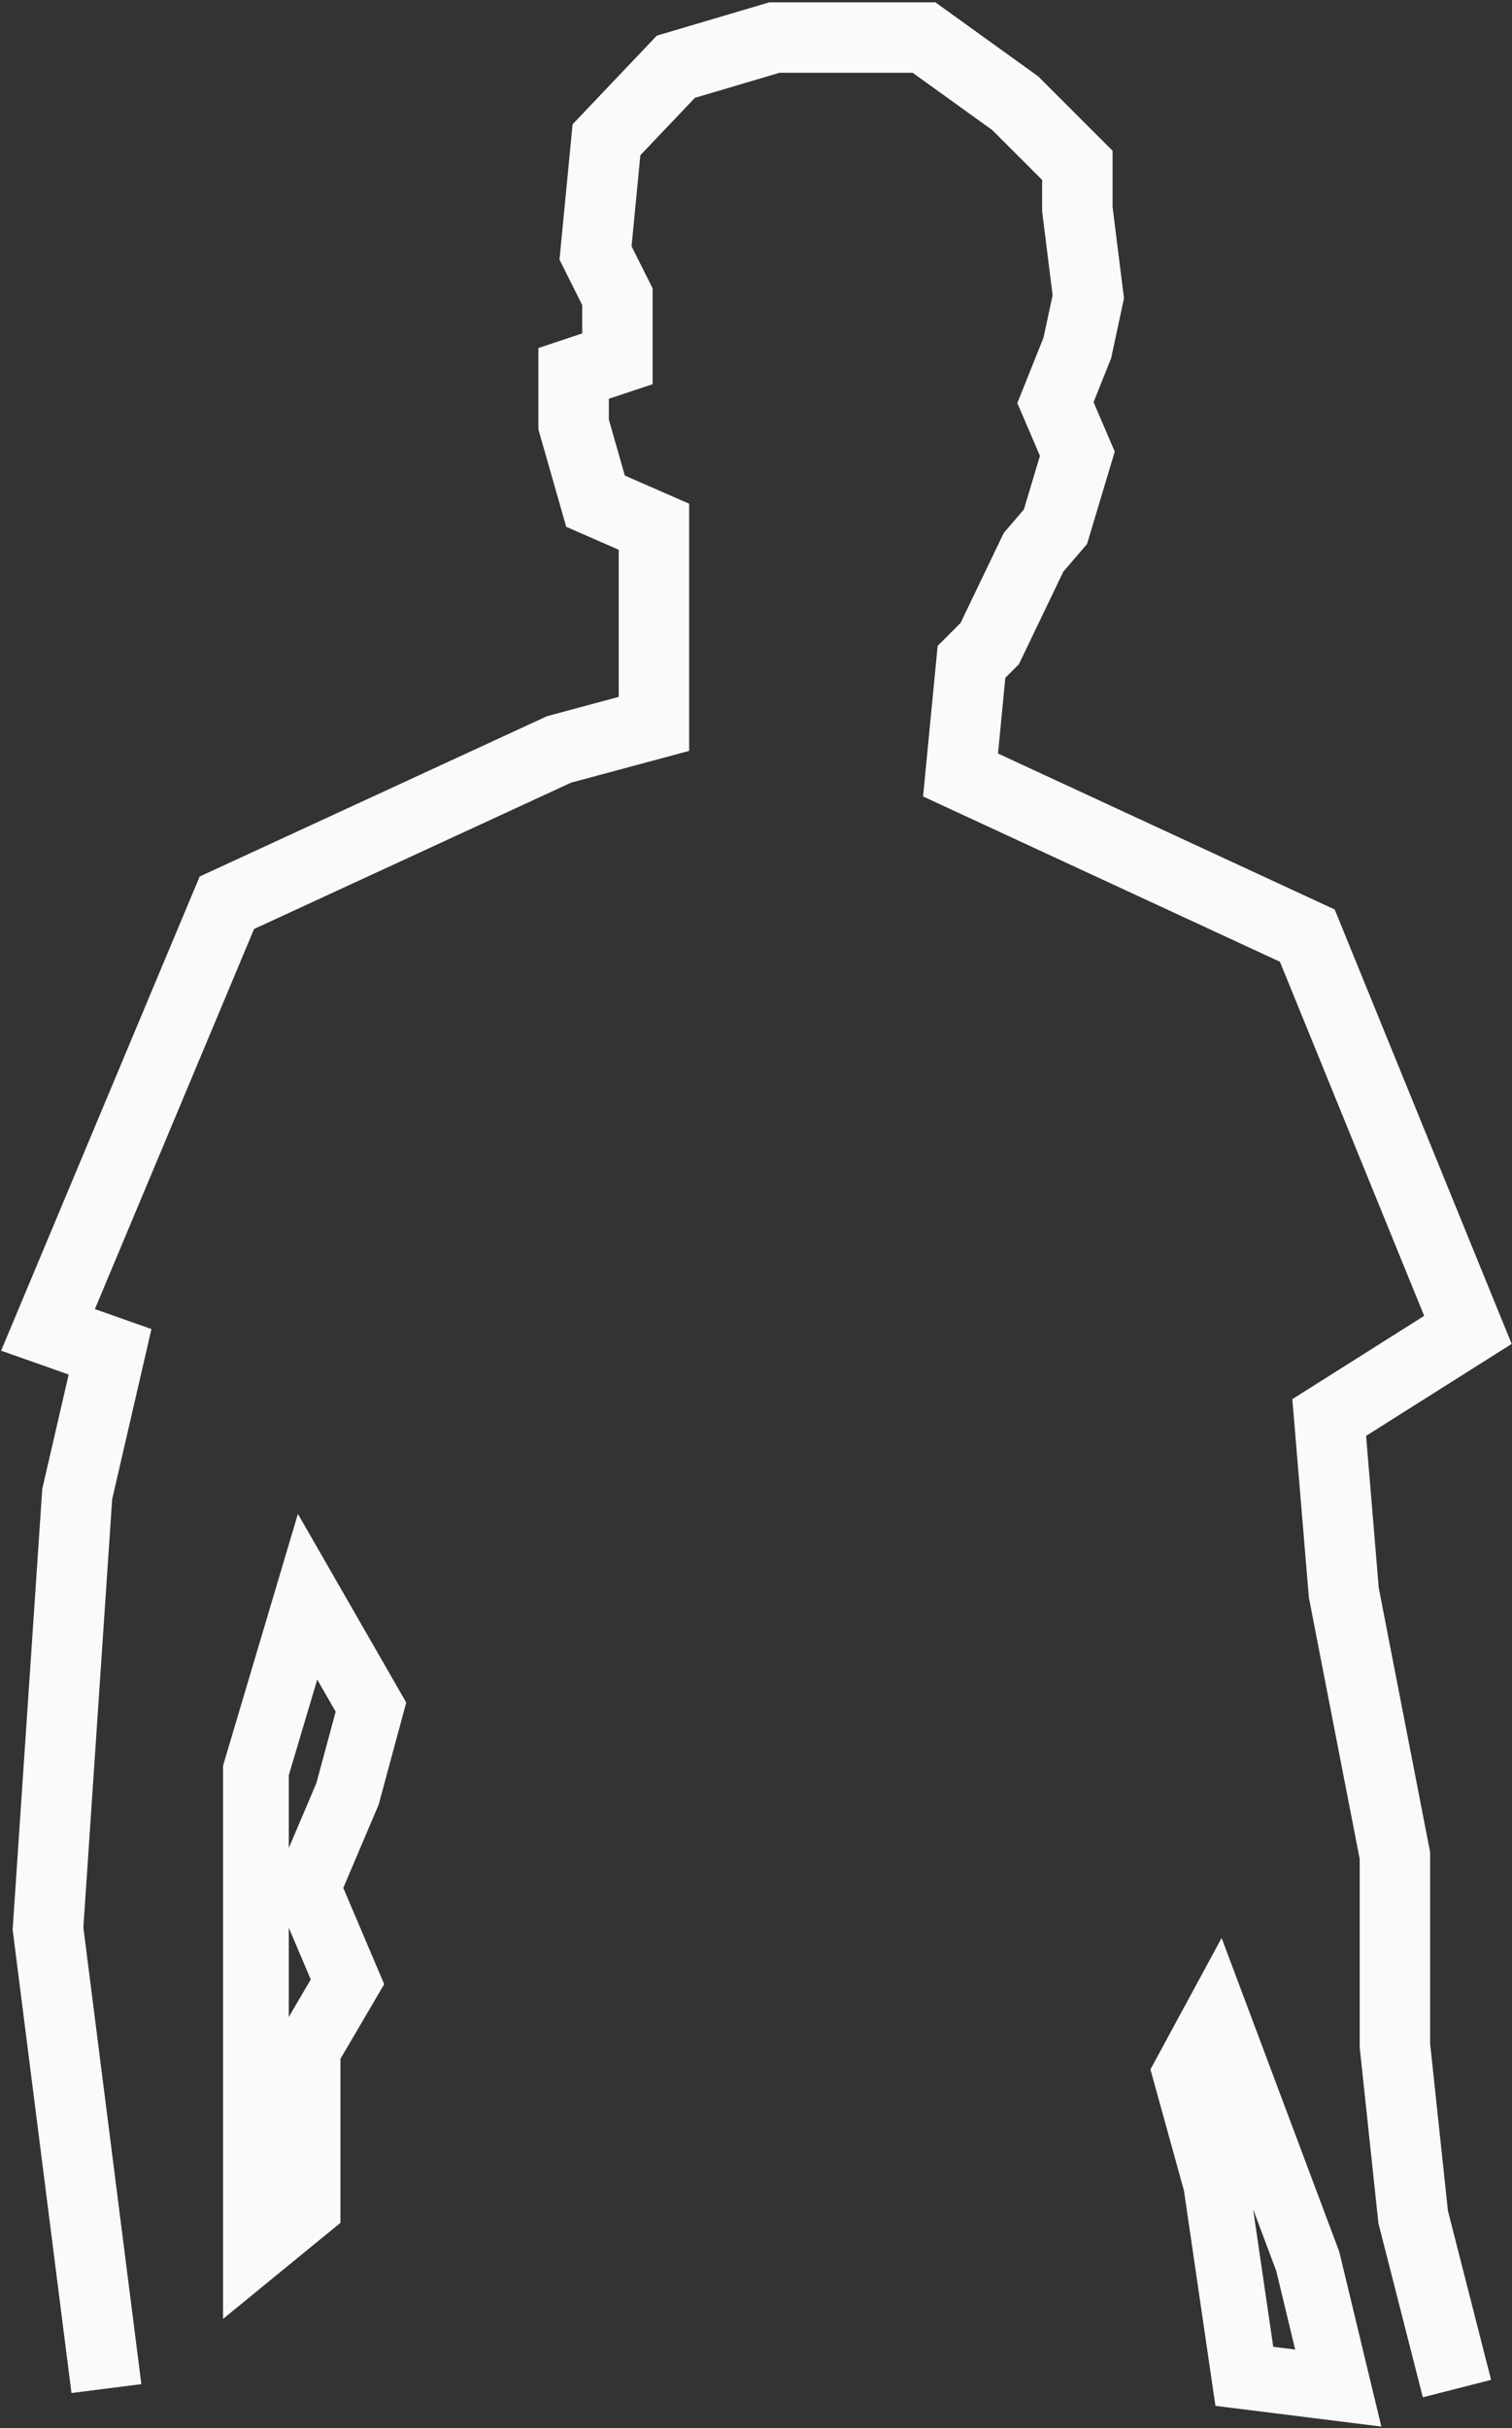
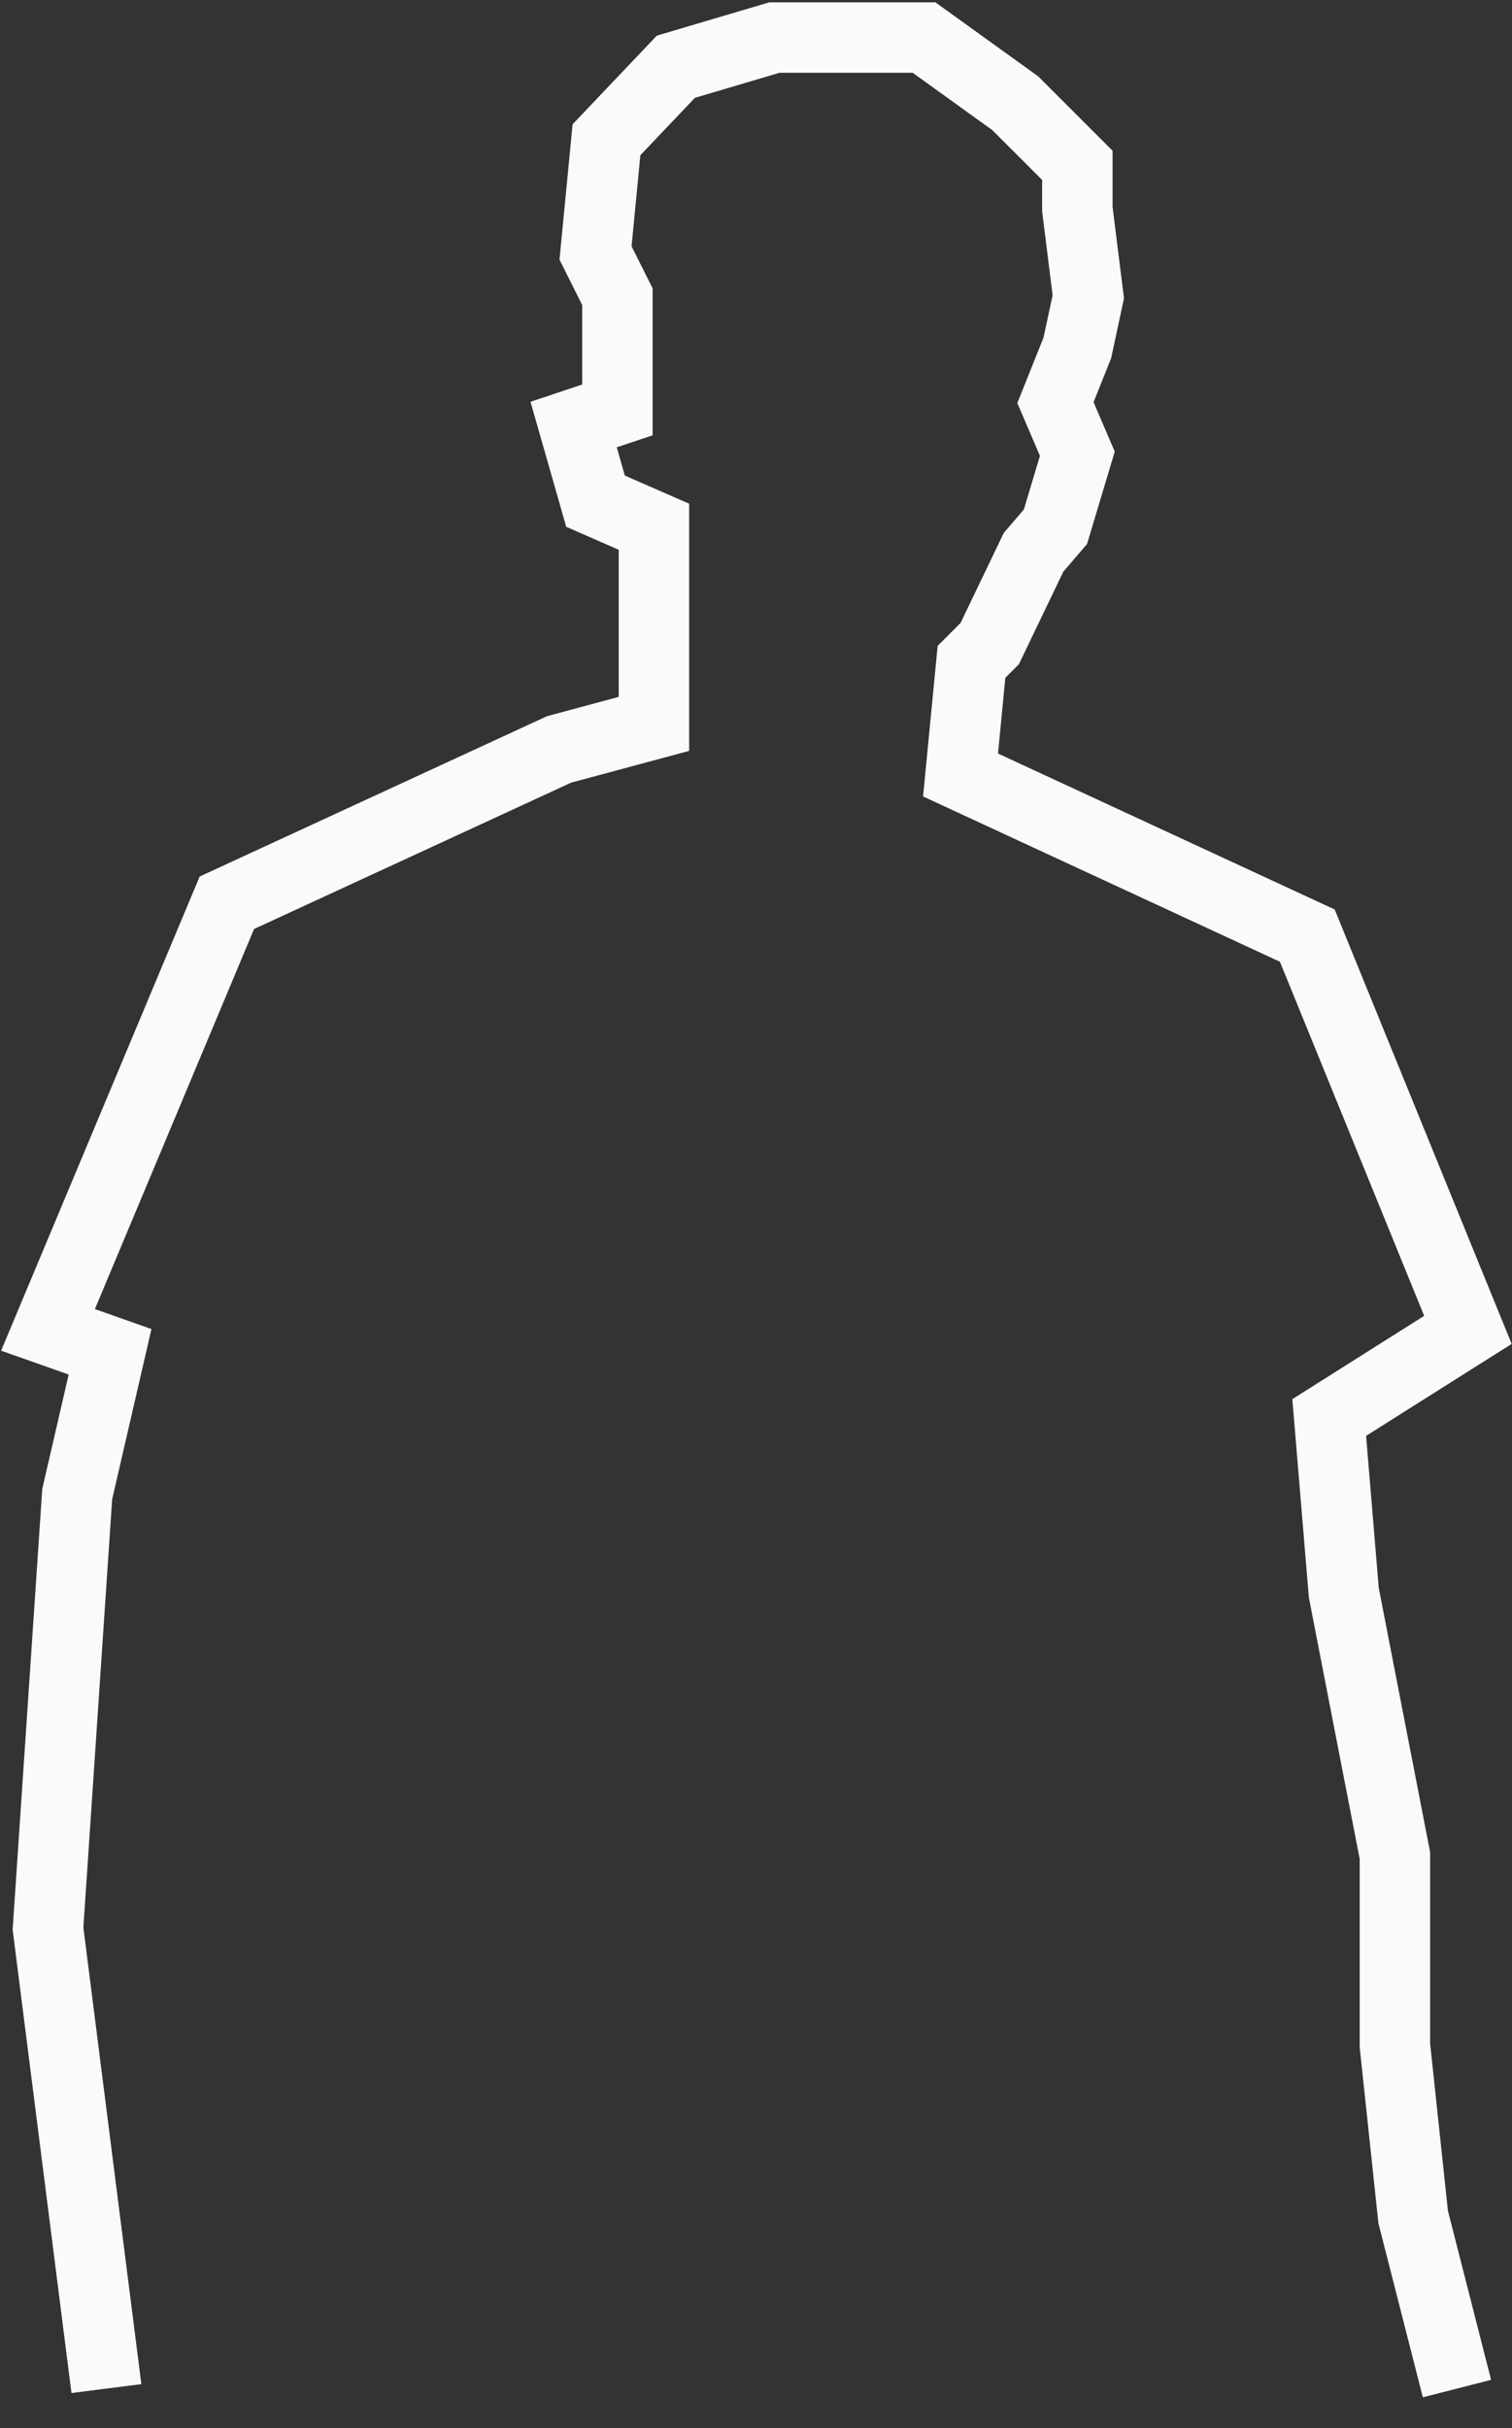
<svg xmlns="http://www.w3.org/2000/svg" width="322" height="517" fill="none">
  <rect width="100%" height="100%" fill="#333333" stroke="none" />
-   <path d="m22.66 508.609-12.437-97.946 6.218-92.505 6.997-30.316-13.215-4.664 38.09-90.95 70.739-32.649 20.211-5.441V112.161l-12.438-5.442-4.664-16.324V79.512l9.328-3.11V63.189l-4.664-9.328 2.332-24.098 14.77-15.547 20.988-6.219H196.786l19.434 13.992 13.215 13.215v9.328l2.332 18.657-2.332 10.883-4.664 11.66 4.664 10.883-4.664 15.547-4.664 5.441-9.328 19.434-3.887 3.887-2.332 24.098 73.848 34.203 34.203 83.954-29.539 18.656 3.11 37.313 10.882 55.969v40.422l3.887 36.535 9.328 36.536" stroke="#FAFAFA" stroke-width="15" />
-   <path d="m278.5 481.5 6.5 27-20-2.5-6-41-6.5-23.5 6.5-12 19.5 52ZM54.5 377v102l11-9v-33.5L74 422l-8.5-20 8.5-20 5-18.5L65.5 340l-11 37Z" stroke="#FAFAFA" stroke-width="14" />
+   <path d="m22.66 508.609-12.437-97.946 6.218-92.505 6.997-30.316-13.215-4.664 38.09-90.95 70.739-32.649 20.211-5.441V112.161l-12.438-5.442-4.664-16.324l9.328-3.11V63.189l-4.664-9.328 2.332-24.098 14.77-15.547 20.988-6.219H196.786l19.434 13.992 13.215 13.215v9.328l2.332 18.657-2.332 10.883-4.664 11.66 4.664 10.883-4.664 15.547-4.664 5.441-9.328 19.434-3.887 3.887-2.332 24.098 73.848 34.203 34.203 83.954-29.539 18.656 3.11 37.313 10.882 55.969v40.422l3.887 36.535 9.328 36.536" stroke="#FAFAFA" stroke-width="15" />
</svg>